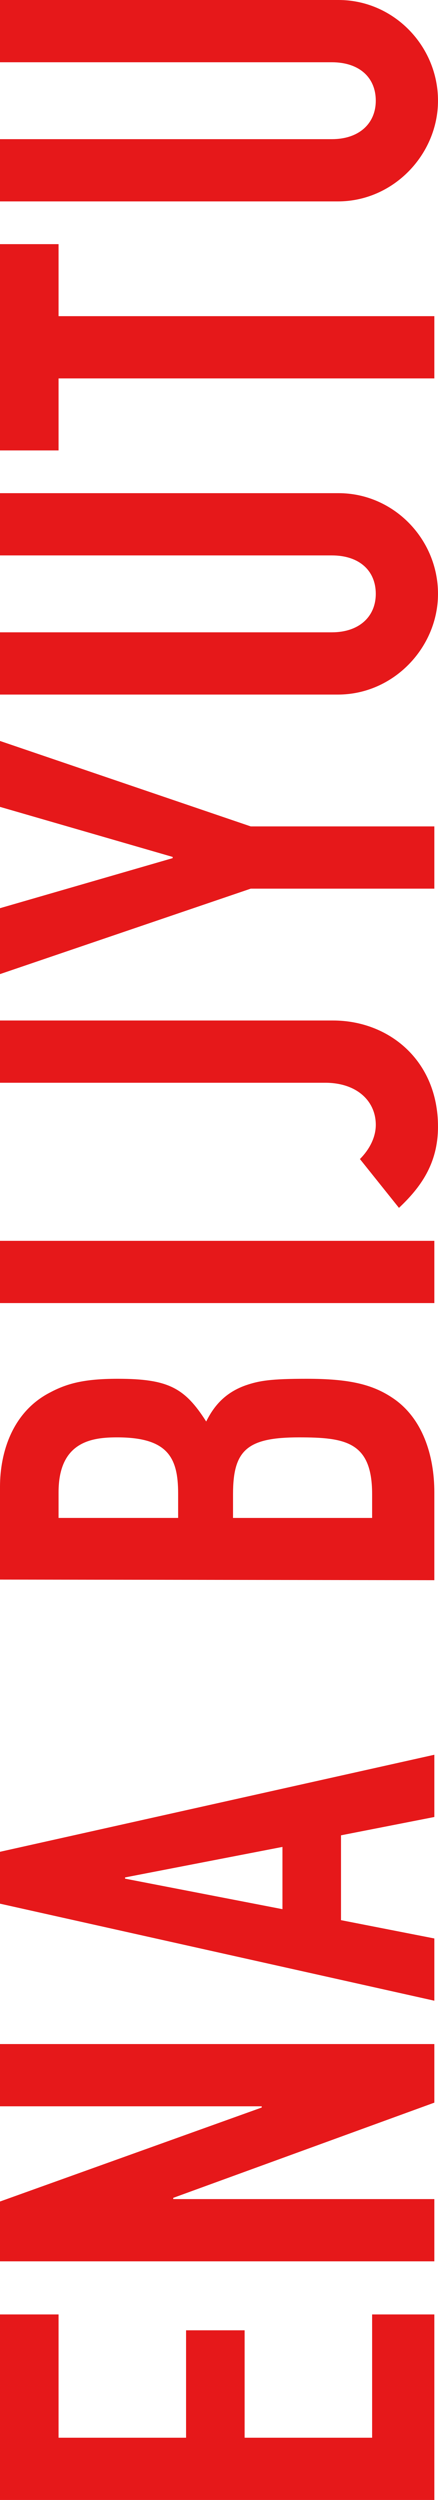
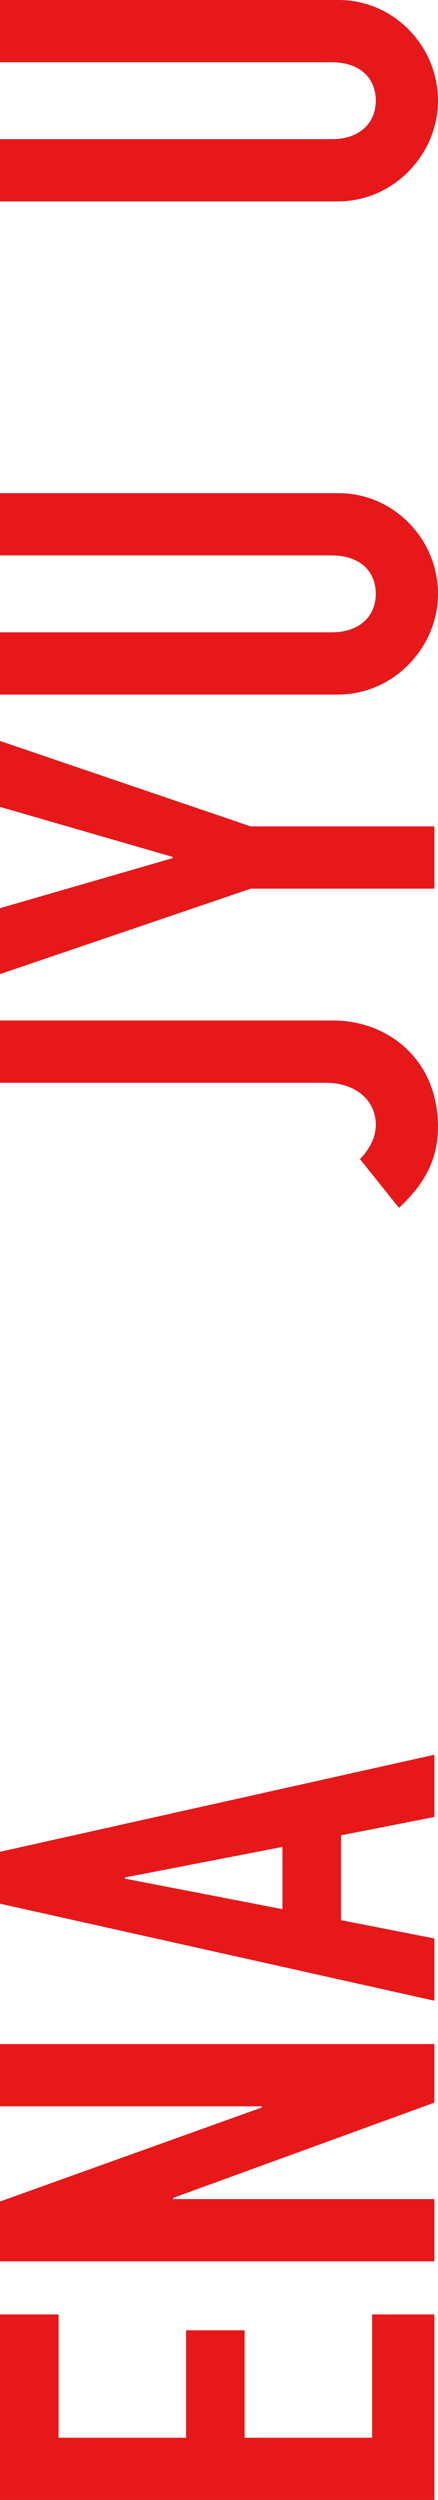
<svg xmlns="http://www.w3.org/2000/svg" id="_レイヤー_1" viewBox="0 0 78.783 449.438">
  <defs>
    <style>.cls-1{fill:#e6181a;stroke-width:0px;}</style>
  </defs>
  <path class="cls-1" d="M0,416.082h10.534v22.164h22.933v-19.312h10.533v19.312h22.933v-22.164h11.192v33.356H0v-33.356Z" />
  <path class="cls-1" d="M0,395.781l47.072-16.897v-.22H0v-11.191h78.125v10.533l-46.963,17.117v.22h46.963v11.192H0v-10.754Z" />
  <path class="cls-1" d="M0,332.909l78.125-17.446v11.191l-16.788,3.293v15.252l16.788,3.291v11.192L0,342.236v-9.327ZM50.804,343.224v-11.192l-28.31,5.486v.22l28.31,5.486Z" />
-   <path class="cls-1" d="M0,267.293c0-6.145,2.194-13.387,8.888-16.898,3.072-1.646,6.145-2.523,12.289-2.523,9.107,0,12.07,1.646,15.911,7.681,1.207-2.414,3.072-5.047,7.022-6.474,2.523-.878,4.608-1.207,11.082-1.207,7.571,0,11.74.987,15.361,3.401,5.486,3.621,7.571,10.424,7.571,17.008v15.801l-78.125-.11v-16.678ZM32.04,272.889v-4.389c0-6.474-1.865-10.095-10.973-10.095-4.389,0-10.533.658-10.533,9.875v4.608h21.506ZM66.933,272.889v-4.279c0-9.437-4.827-10.204-13.167-10.204-9.326,0-11.851,2.304-11.851,10.204v4.279h25.018Z" />
-   <path class="cls-1" d="M0,223.072h78.125v11.192H0v-11.192Z" />
  <path class="cls-1" d="M0,183.462h59.91c9.985,0,18.873,7.132,18.873,19.092,0,6.693-3.182,10.973-7.022,14.594l-7.022-8.778c1.646-1.646,2.854-3.84,2.854-6.145,0-4.279-3.402-7.571-9.107-7.571H0v-11.191Z" />
  <path class="cls-1" d="M0,163.271l31.053-8.997v-.22L0,145.057v-11.85l45.098,15.361h33.027v11.192h-33.027L0,175.122v-11.851Z" />
  <path class="cls-1" d="M0,113.676h59.691c4.938,0,7.9-2.853,7.9-6.913,0-4.169-2.963-6.912-7.9-6.912H0v-11.192h60.898c9.875,0,17.885,8.229,17.885,18.104,0,9.656-8.01,18.105-17.995,18.105H0v-11.192Z" />
-   <path class="cls-1" d="M0,43.891h10.534v12.947h67.591v11.192H10.534v12.947H0v-37.087Z" />
  <path class="cls-1" d="M0,25.018h59.691c4.938,0,7.9-2.853,7.9-6.913,0-4.169-2.963-6.912-7.9-6.912H0V0h60.898c9.875,0,17.885,8.229,17.885,18.104,0,9.656-8.01,18.105-17.995,18.105H0v-11.192Z" />
</svg>